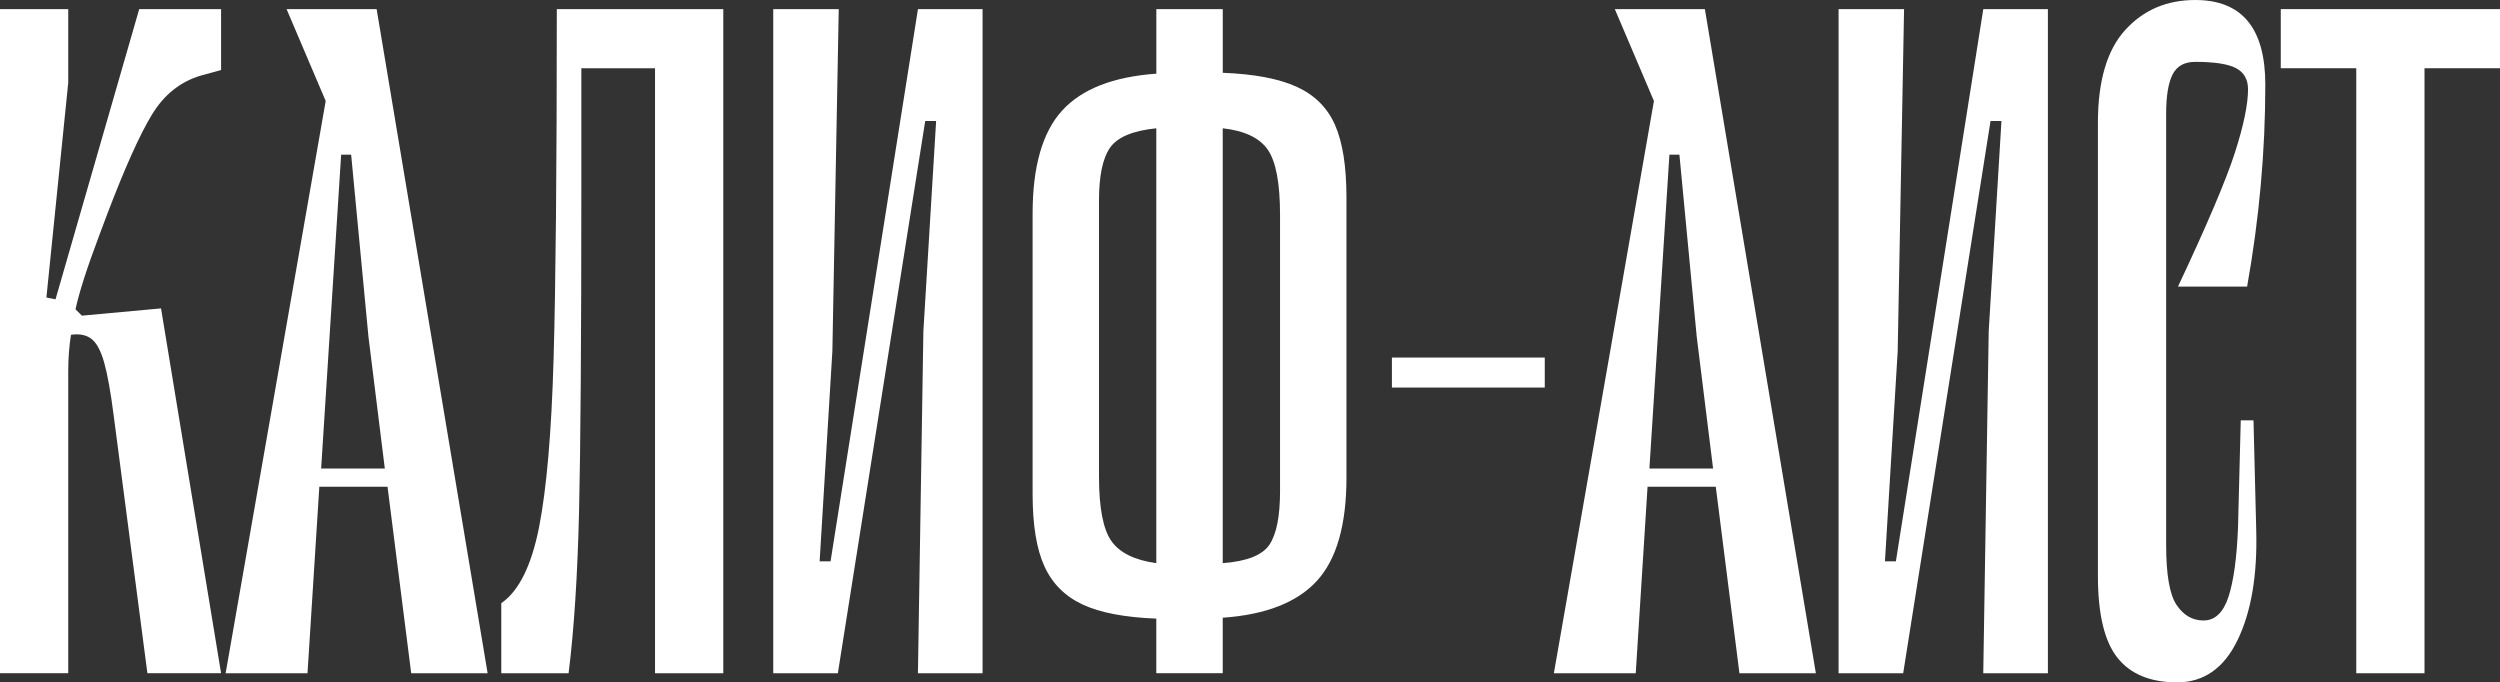
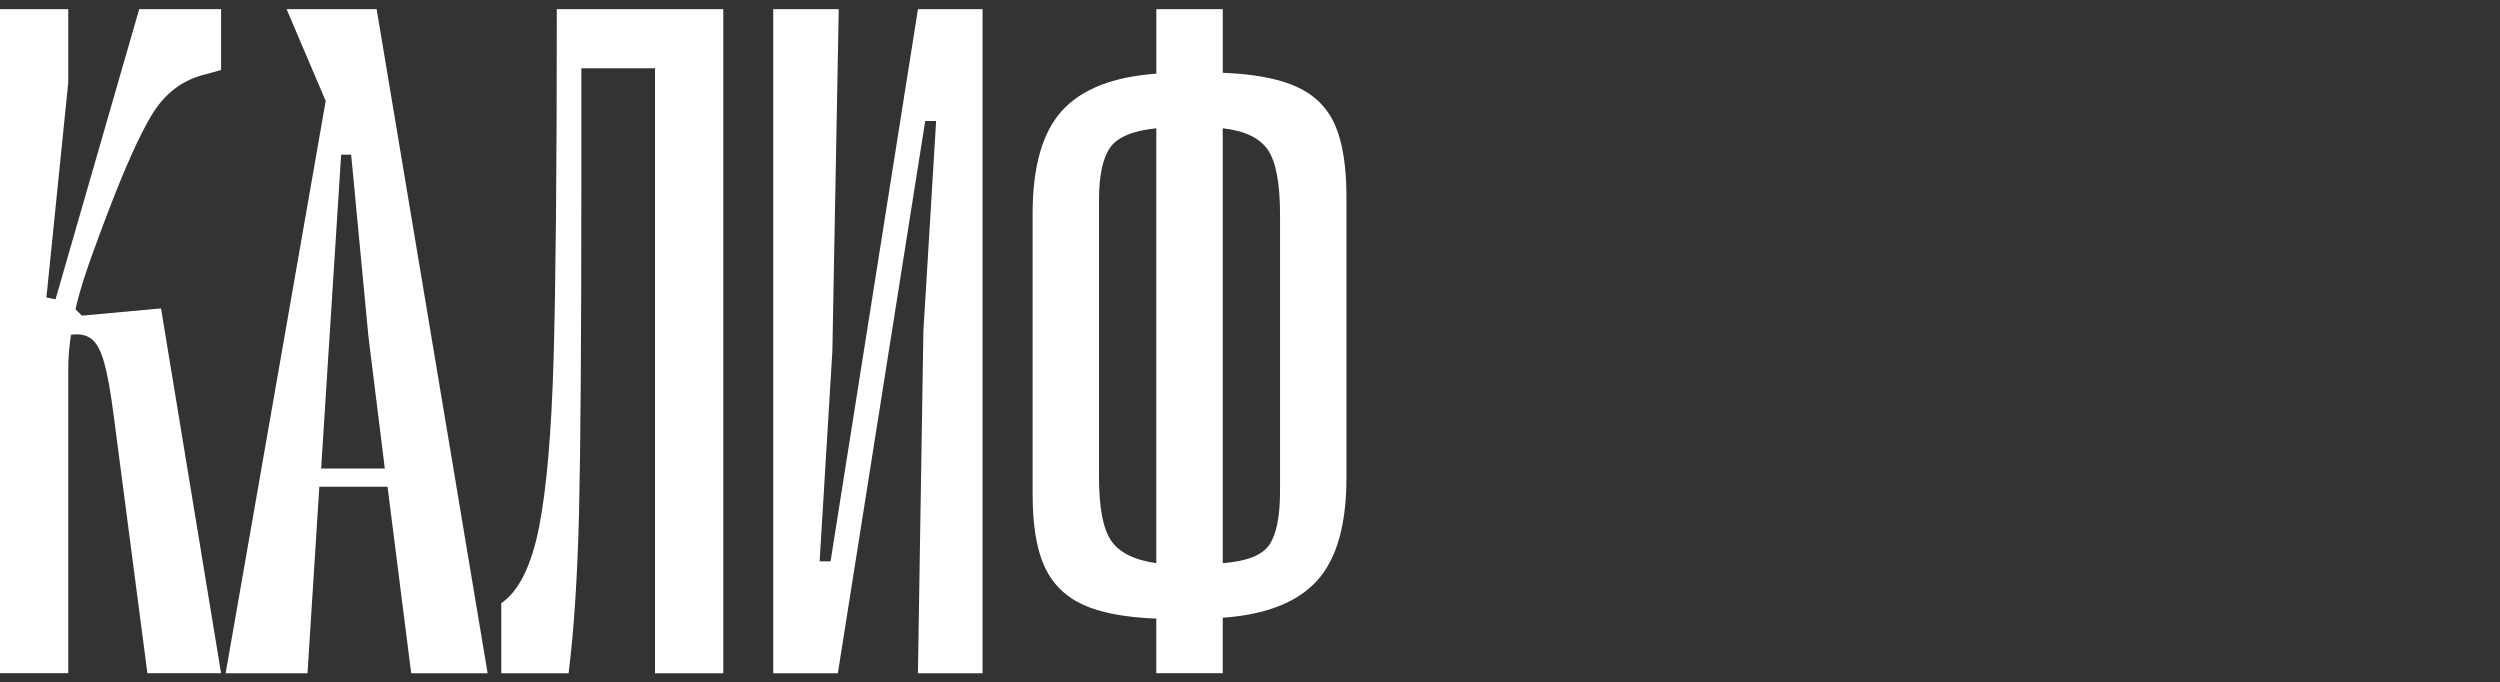
<svg xmlns="http://www.w3.org/2000/svg" id="_Слой_2" data-name="Слой 2" viewBox="0 0 867.22 236.69">
  <rect x="0" y="0" width="867.22" height="236.69" fill="#333333" stroke="none" />
  <defs>
    <style> .cls-1 { fill: #fff; stroke-width: 0px; } </style>
  </defs>
  <g id="_Слой_1-2" data-name="Слой 1">
    <g>
      <path class="cls-1" d="M52.7,39.76c-4.21,6.94-9.37,18.41-15.46,34.4l-2.84,7.57c-4.21,11.15-6.94,19.68-8.21,25.56l2.21,2.21,27.46-2.52,20.83,126.55h-25.56l-11.68-89.31c-1.05-8.21-2.16-14.36-3.31-18.46-1.16-4.1-2.63-6.83-4.42-8.21-1.79-1.37-4.16-1.84-7.1-1.42-.63,4-.95,8.21-.95,12.62v104.78H0V3.16h23.67v25.56l-7.57,74.48,3.16.63L48.29,3.16h28.4v21.14l-6.94,1.89c-7.15,2.11-12.84,6.63-17.04,13.57Z" />
      <path class="cls-1" d="M134.44,168.84h-23.67l-4.1,64.7h-28.4L112.98,35.03l-13.57-31.87h31.24l38.5,230.38h-26.51l-8.21-64.7ZM133.49,162.53l-5.68-45.76-6-63.12h-3.47l-6.94,108.88h22.09Z" />
      <path class="cls-1" d="M250.89,233.54h-23.67V23.67h-25.56v41.66c0,52.39-.27,89.74-.79,112.03-.53,22.3-1.74,41.03-3.63,56.18h-23.35v-24.3c6.1-4.21,10.46-12.99,13.1-26.35,2.63-13.36,4.31-32.87,5.05-58.54.73-25.67,1.11-66.06,1.11-121.19h57.75v230.38Z" />
      <path class="cls-1" d="M340.83,233.54h-22.41l1.89-118.66,4.42-72.9h-3.79l-30.3,191.56h-22.41V3.16h22.72l-2.21,118.66-4.42,72.9h3.79L318.43,3.16h22.41v230.38Z" />
      <path class="cls-1" d="M449.87,30.14c6.2,2.84,10.62,7.26,13.25,13.25,2.63,6,3.95,14.36,3.95,25.09v97.2c0,16.41-3.42,28.35-10.26,35.82-6.84,7.47-17.73,11.73-32.66,12.78v19.25h-23.04v-18.94c-10.94-.42-19.46-2.05-25.56-4.89-6.1-2.84-10.52-7.26-13.25-13.25-2.74-6-4.1-14.36-4.1-25.09v-97.2c0-16.41,3.42-28.35,10.26-35.82,6.83-7.47,17.72-11.73,32.66-12.78V3.16h23.04v22.09c10.94.42,19.51,2.05,25.72,4.89ZM385.49,187.62c2.84,4.1,8.05,6.68,15.62,7.73V44.5c-8.21.84-13.57,3.11-16.09,6.79-2.52,3.68-3.79,9.73-3.79,18.15v95.94c0,10.73,1.42,18.15,4.26,22.25ZM444.03,74.48c0-10.94-1.42-18.46-4.26-22.56-2.84-4.1-8.05-6.57-15.62-7.42v150.85c8.41-.63,13.83-2.79,16.25-6.47,2.42-3.68,3.63-9.83,3.63-18.46v-95.94Z" />
-       <path class="cls-1" d="M482.84,134.44v-10.41h53.02v10.41h-53.02Z" />
-       <path class="cls-1" d="M595.19,168.84h-23.67l-4.1,64.7h-28.4l34.71-198.51-13.57-31.87h31.24l38.5,230.38h-26.51l-8.21-64.7ZM594.25,162.53l-5.68-45.76-6-63.12h-3.47l-6.94,108.88h22.09Z" />
-       <path class="cls-1" d="M710.38,233.54h-22.41l1.89-118.66,4.42-72.9h-3.79l-30.3,191.56h-22.41V3.16h22.72l-2.21,118.66-4.42,72.9h3.79L687.98,3.16h22.41v230.38Z" />
-       <path class="cls-1" d="M779.81,30.93c0-3.36-1.37-5.78-4.1-7.26-2.74-1.47-7.47-2.21-14.2-2.21-3.79,0-6.42,1.47-7.89,4.42-1.47,2.95-2.21,7.47-2.21,13.57v149.59c0,10.31,1.21,17.25,3.63,20.83,2.42,3.58,5.52,5.37,9.31,5.37,3.99,0,6.89-2.73,8.68-8.21,1.79-5.47,2.89-13.46,3.31-23.98l.95-37.24h4.42l.95,38.19c.42,15.57-1.74,28.25-6.47,38.03s-11.73,14.67-20.99,14.67-16.15-2.84-20.67-8.52c-4.53-5.68-6.79-15.15-6.79-28.4V42.6c0-14.52,3.16-25.25,9.47-32.19,6.31-6.94,14.41-10.41,24.3-10.41,16.2,0,24.3,9.78,24.3,29.35,0,23.15-2.11,46.5-6.31,70.06h-23.98c10.1-21.46,16.67-36.92,19.72-46.39,3.05-9.47,4.58-16.83,4.58-22.09Z" />
-       <path class="cls-1" d="M867.22,23.67h-26.19v209.87h-23.67V23.67h-26.19V3.16h76.06v20.51Z" />
    </g>
  </g>
</svg>